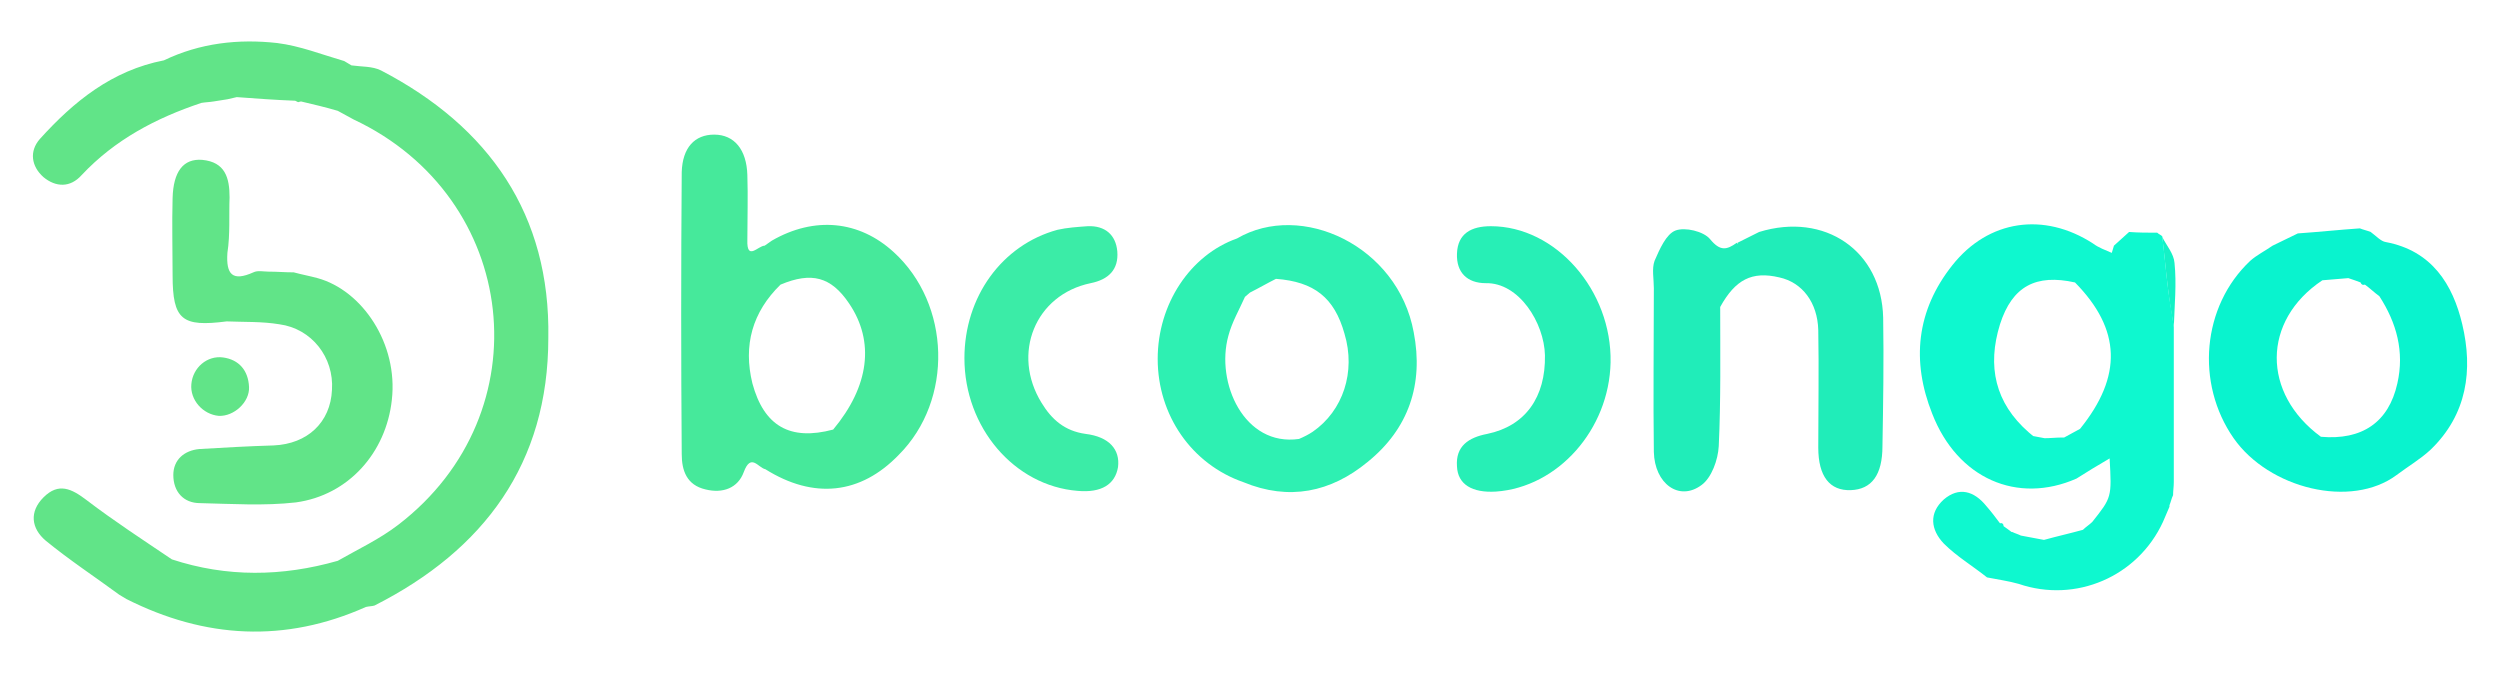
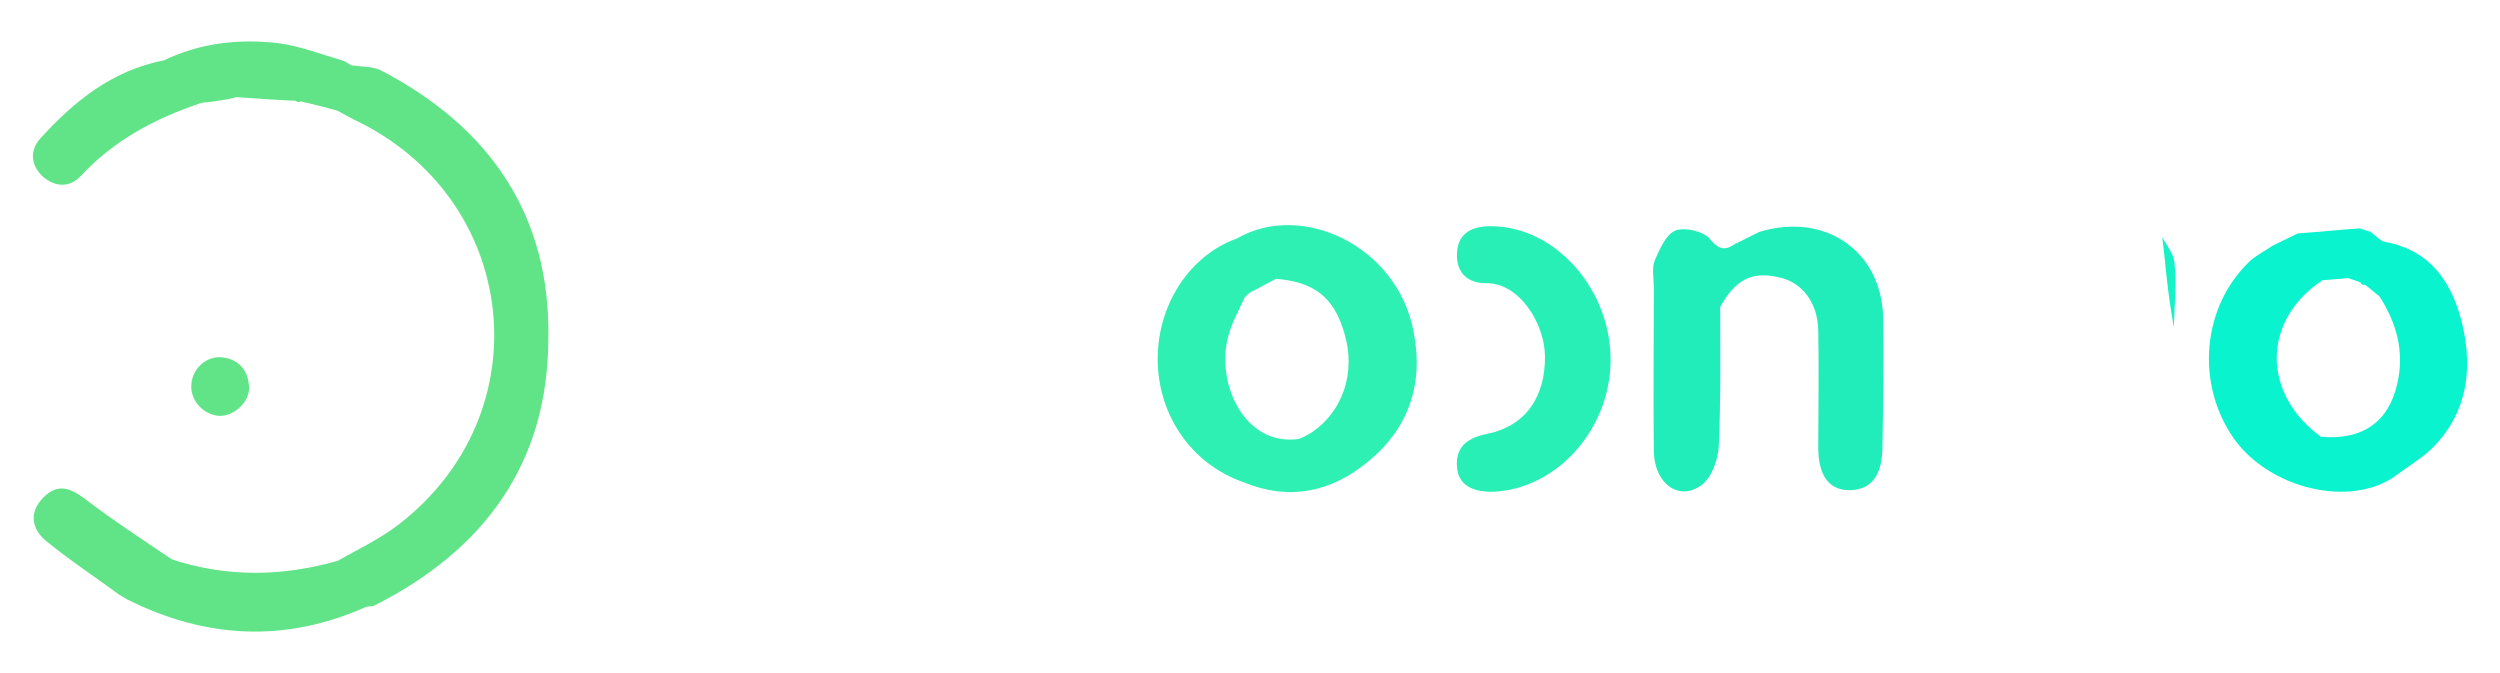
<svg xmlns="http://www.w3.org/2000/svg" width="52" height="14" viewBox="0 0 52 14" fill="none">
-   <path d="M22.58 9.025C22.145 8.965 21.875 8.725 21.665 8.38C21.035 7.36 21.53 6.13 22.685 5.89C23.06 5.815 23.27 5.605 23.24 5.23C23.21 4.885 22.985 4.69 22.625 4.705C22.415 4.72 22.19 4.735 21.995 4.78C20.84 5.095 20.06 6.175 20.06 7.45C20.06 8.89 21.095 10.105 22.415 10.21C22.91 10.255 23.195 10.075 23.255 9.715C23.3 9.355 23.075 9.085 22.58 9.025Z" fill="#3BECA7" />
  <path d="M33.5 7.54C33.47 8.935 32.405 10.135 31.115 10.225C30.62 10.255 30.32 10.075 30.305 9.7C30.275 9.28 30.545 9.1 30.935 9.025C31.73 8.86 32.15 8.26 32.135 7.39C32.12 6.715 31.595 5.875 30.905 5.89C30.515 5.89 30.29 5.665 30.305 5.275C30.32 4.855 30.605 4.705 31.01 4.705C32.36 4.705 33.53 6.04 33.5 7.54Z" fill="#27EFB6" />
  <path d="M45.215 6.805C45.17 6.535 45.125 6.265 45.095 6.01C45.05 5.65 45.02 5.29 44.975 4.93C45.065 5.11 45.215 5.275 45.23 5.47C45.275 5.905 45.23 6.355 45.215 6.805Z" fill="#14F2C6" />
  <path d="M39.17 6.61C39.14 5.215 37.955 4.405 36.59 4.825C36.44 4.9 36.29 4.975 36.14 5.05L36.155 5.08L36.125 5.05C35.915 5.2 35.78 5.23 35.57 4.975C35.435 4.81 35.045 4.72 34.85 4.795C34.655 4.87 34.52 5.185 34.415 5.425C34.355 5.59 34.4 5.8 34.4 5.995C34.4 7.135 34.385 8.275 34.4 9.4C34.415 10.06 34.925 10.435 35.39 10.09C35.6 9.94 35.735 9.565 35.75 9.28C35.795 8.32 35.78 7.345 35.78 6.385C36.095 5.815 36.44 5.635 37.01 5.77C37.49 5.875 37.805 6.295 37.82 6.865C37.835 7.675 37.82 8.5 37.82 9.31C37.82 9.91 38.06 10.21 38.495 10.195C38.93 10.18 39.155 9.88 39.155 9.28C39.17 8.41 39.185 7.51 39.17 6.61Z" fill="#20EDB9" />
-   <path d="M18.59 5.245C17.87 4.585 16.94 4.495 16.055 5.005C16.01 5.035 15.95 5.08 15.905 5.11C15.77 5.11 15.53 5.44 15.545 4.99C15.545 4.54 15.56 4.09 15.545 3.64C15.53 3.115 15.275 2.8 14.855 2.8C14.45 2.8 14.195 3.07 14.18 3.58C14.165 5.53 14.165 7.495 14.18 9.445C14.18 9.79 14.285 10.09 14.675 10.18C15.035 10.27 15.35 10.15 15.47 9.82C15.62 9.415 15.77 9.73 15.92 9.76C16.925 10.39 17.9 10.285 18.695 9.46C19.835 8.32 19.775 6.325 18.59 5.245ZM17.33 8.935C16.43 9.175 15.89 8.86 15.65 7.975C15.455 7.18 15.65 6.49 16.235 5.92C16.88 5.65 17.285 5.755 17.66 6.31C18.2 7.105 18.08 8.035 17.33 8.935Z" fill="#46E99B" />
  <path d="M7.925 1.465C7.745 1.375 7.52 1.39 7.31 1.36C7.265 1.33 7.205 1.3 7.16 1.27C6.695 1.135 6.245 0.955 5.765 0.895C4.955 0.805 4.16 0.895 3.41 1.255C2.33 1.465 1.535 2.11 0.83 2.89C0.605 3.145 0.65 3.46 0.905 3.685C1.16 3.895 1.46 3.91 1.7 3.64C2.39 2.905 3.245 2.455 4.19 2.14C4.28 2.125 4.355 2.125 4.445 2.11C4.535 2.095 4.625 2.08 4.73 2.065C4.79 2.05 4.865 2.035 4.925 2.02C5.33 2.05 5.735 2.08 6.14 2.095L6.2 2.125L6.26 2.11C6.515 2.17 6.77 2.23 7.025 2.305C7.13 2.365 7.25 2.425 7.355 2.485C10.805 4.105 11.315 8.59 8.285 10.915C7.895 11.215 7.445 11.425 7.025 11.665C5.87 11.995 4.715 12.01 3.575 11.635C2.975 11.23 2.375 10.84 1.805 10.405C1.49 10.165 1.22 10.03 0.905 10.345C0.605 10.645 0.65 10.99 0.95 11.245C1.445 11.65 1.97 11.995 2.48 12.37C2.525 12.4 2.585 12.43 2.63 12.46C4.265 13.285 5.93 13.375 7.61 12.625C7.67 12.61 7.745 12.61 7.79 12.595C10.07 11.44 11.405 9.64 11.405 7.03C11.45 4.465 10.175 2.635 7.925 1.465Z" fill="#61E488" />
-   <path d="M4.775 4.105C4.775 3.7 4.685 3.37 4.205 3.325C3.815 3.295 3.605 3.565 3.59 4.12C3.575 4.66 3.59 5.185 3.59 5.725C3.59 6.655 3.785 6.805 4.715 6.685C5.075 6.7 5.45 6.685 5.81 6.745C6.485 6.835 6.95 7.435 6.905 8.11C6.875 8.785 6.395 9.235 5.69 9.265C5.18 9.28 4.655 9.31 4.145 9.34C3.83 9.37 3.605 9.565 3.605 9.88C3.605 10.225 3.815 10.465 4.16 10.465C4.82 10.48 5.495 10.525 6.155 10.45C7.25 10.3 8.03 9.415 8.15 8.32C8.285 7.15 7.535 6.04 6.605 5.785C6.44 5.74 6.275 5.71 6.11 5.665C5.93 5.665 5.765 5.65 5.585 5.65C5.48 5.65 5.36 5.62 5.27 5.665C4.835 5.86 4.7 5.71 4.73 5.26C4.79 4.87 4.76 4.48 4.775 4.105Z" fill="#61E488" />
  <path d="M5.18 8.05C5.165 7.705 4.97 7.48 4.64 7.435C4.31 7.39 4.01 7.645 3.98 7.99C3.95 8.32 4.22 8.62 4.55 8.65C4.865 8.665 5.195 8.365 5.18 8.05Z" fill="#61E488" />
  <path d="M51.215 6.745C51.02 5.92 50.585 5.215 49.625 5.035C49.52 5.02 49.415 4.9 49.31 4.825C49.235 4.795 49.16 4.78 49.085 4.75C48.65 4.78 48.23 4.825 47.795 4.855C47.615 4.945 47.45 5.02 47.27 5.11C47.12 5.215 46.94 5.305 46.805 5.425C45.8 6.37 45.665 7.975 46.46 9.115C47.195 10.165 48.905 10.585 49.85 9.88C50.09 9.7 50.345 9.55 50.555 9.355C51.32 8.62 51.44 7.69 51.215 6.745ZM49.865 7.975C49.685 8.785 49.13 9.16 48.275 9.085C47.045 8.185 47.045 6.67 48.305 5.83C48.485 5.815 48.665 5.8 48.845 5.785C48.935 5.815 49.025 5.845 49.1 5.875C49.115 5.92 49.145 5.935 49.19 5.92C49.295 5.995 49.385 6.085 49.49 6.16C49.85 6.715 50.015 7.315 49.865 7.975Z" fill="#09F3CE" />
  <path d="M29.405 6.91C29.075 5.11 27.065 4.18 25.73 4.96C24.755 5.305 24.08 6.325 24.08 7.465C24.08 8.635 24.785 9.655 25.865 10.03C26.81 10.42 27.68 10.24 28.445 9.61C29.3 8.92 29.615 7.99 29.405 6.91ZM27.305 8.98C27.215 9.04 27.125 9.085 27.02 9.13C25.88 9.295 25.28 7.96 25.55 6.985C25.625 6.7 25.775 6.445 25.895 6.175C25.925 6.145 25.97 6.115 26 6.085C26.18 5.995 26.36 5.89 26.54 5.8C27.335 5.86 27.755 6.19 27.965 6.94C28.205 7.735 27.935 8.545 27.305 8.98Z" fill="#2EF0B2" />
-   <path d="M45.095 5.995C45.05 5.635 45.02 5.275 44.975 4.915C44.945 4.885 44.9 4.87 44.87 4.84C44.675 4.84 44.48 4.84 44.285 4.825C44.18 4.915 44.075 5.02 43.97 5.11C43.955 5.155 43.94 5.215 43.925 5.26C43.79 5.2 43.655 5.155 43.535 5.065C42.515 4.405 41.36 4.57 40.61 5.515C39.86 6.46 39.755 7.51 40.19 8.605C40.715 9.955 41.96 10.495 43.19 9.955C43.4 9.82 43.625 9.685 43.88 9.535C43.925 10.345 43.925 10.345 43.52 10.855C43.46 10.915 43.385 10.96 43.325 11.02C43.055 11.095 42.785 11.155 42.515 11.23C42.35 11.2 42.2 11.17 42.035 11.14C41.975 11.11 41.915 11.095 41.855 11.065H41.84C41.78 11.02 41.72 10.975 41.675 10.945C41.675 10.9 41.645 10.87 41.6 10.885C41.51 10.765 41.42 10.645 41.315 10.525C41.06 10.21 40.745 10.12 40.43 10.39C40.115 10.675 40.16 11.02 40.43 11.305C40.7 11.575 41.03 11.77 41.33 12.01C41.555 12.055 41.78 12.085 41.99 12.145C43.175 12.55 44.465 11.995 44.99 10.855C45.035 10.75 45.08 10.645 45.125 10.54V10.51C45.155 10.435 45.17 10.36 45.2 10.3C45.2 10.21 45.215 10.12 45.215 10.03C45.215 9.775 45.215 9.52 45.215 9.265C45.215 8.44 45.215 7.63 45.215 6.805C45.185 6.535 45.125 6.265 45.095 5.995ZM41.6 10.885C41.6 10.9 41.615 10.93 41.615 10.93C41.615 10.93 41.6 10.945 41.585 10.96L41.615 10.93C41.615 10.915 41.6 10.9 41.6 10.885ZM43.265 8.92C43.16 8.98 43.04 9.04 42.935 9.1H42.905C42.77 9.1 42.65 9.115 42.515 9.115H42.53C42.455 9.1 42.38 9.085 42.29 9.07C42.26 9.04 42.23 9.025 42.2 8.995C41.495 8.38 41.33 7.615 41.6 6.745C41.855 5.95 42.35 5.695 43.16 5.875C44.12 6.85 44.15 7.825 43.265 8.92Z" fill="#0EF8CF" />
</svg>